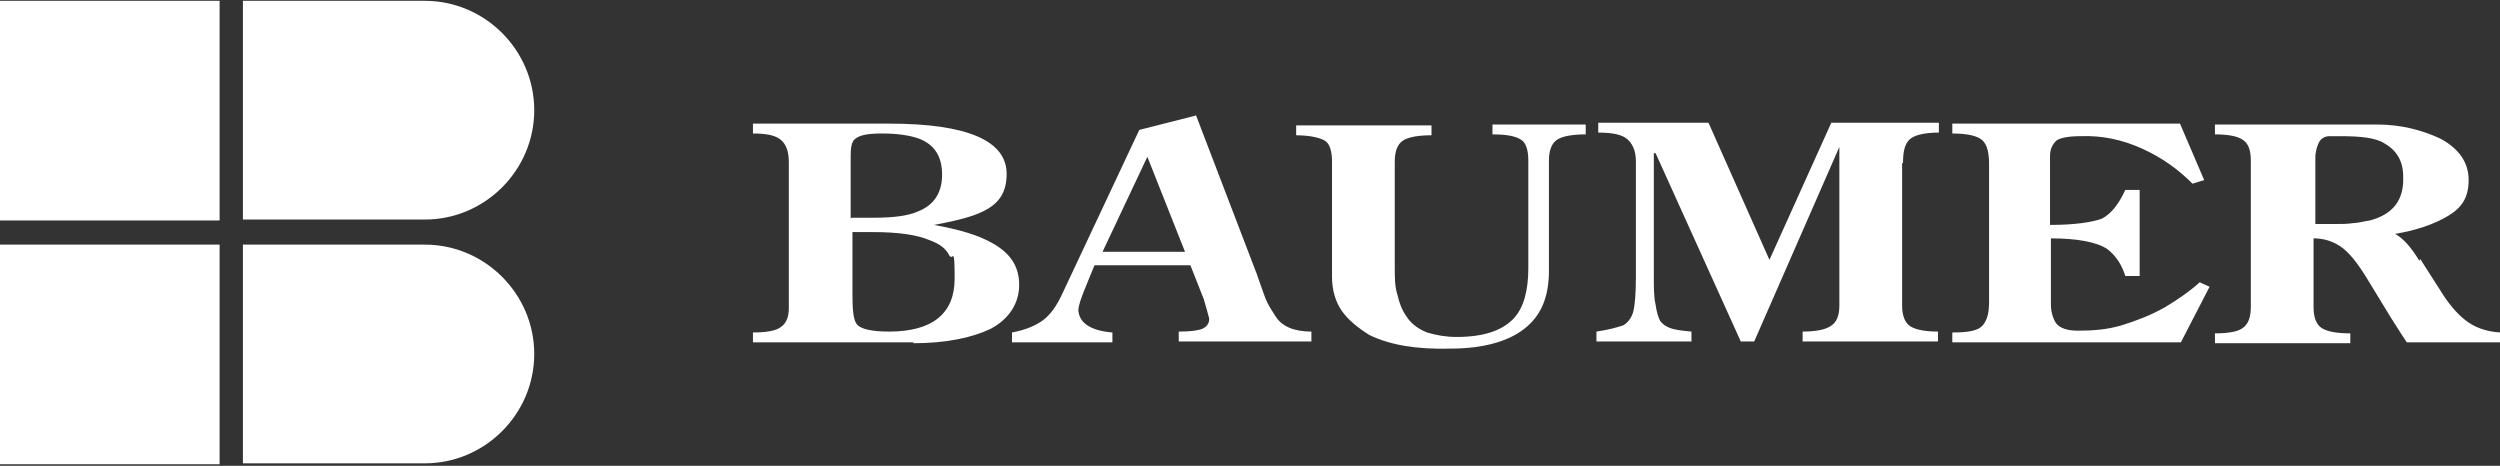
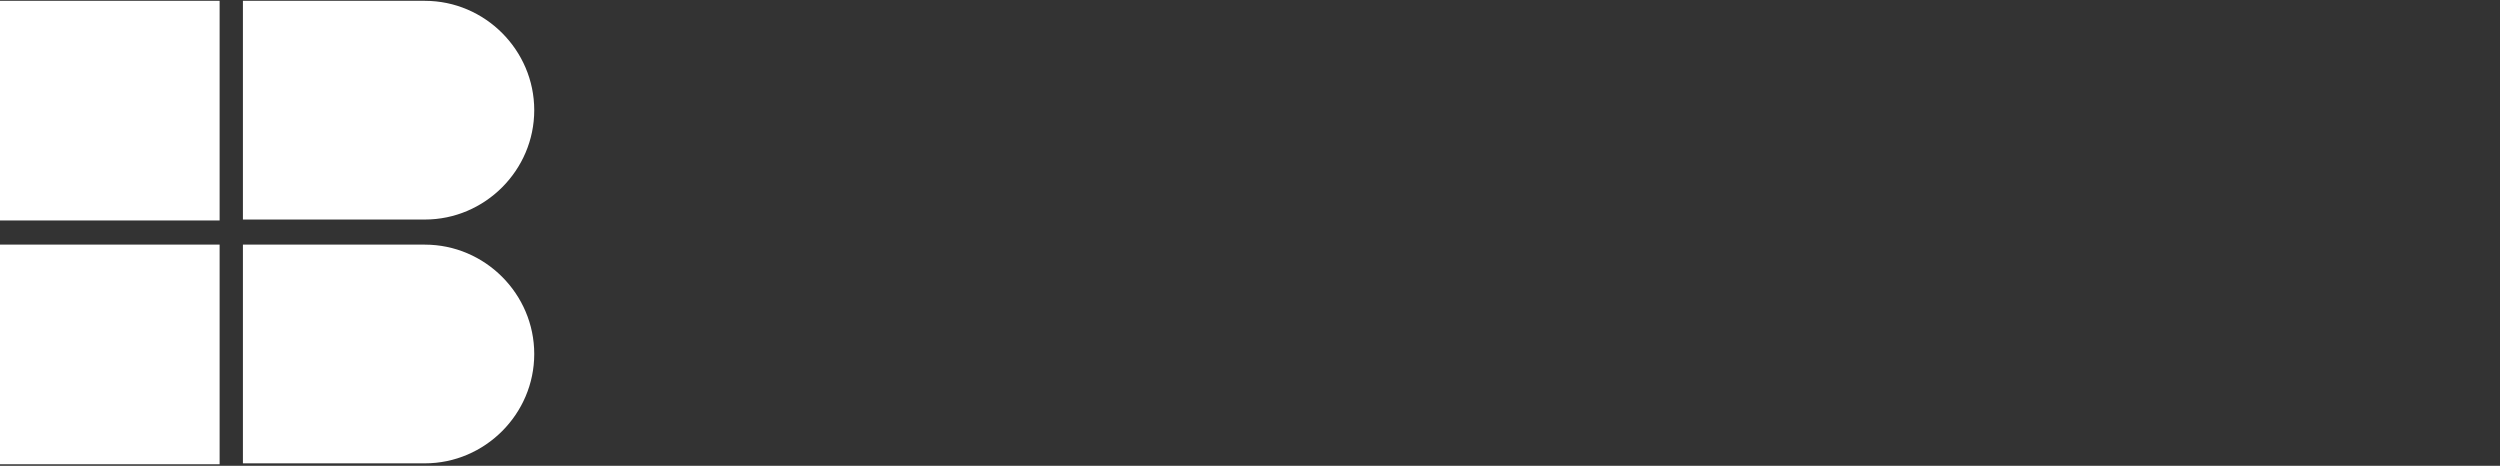
<svg xmlns="http://www.w3.org/2000/svg" fill="none" viewBox="0 0 1052 196" height="196" width="1052">
  <rect x="0" y="0" width="1052" height="196" fill="#333333" stroke="none" />
  <g clip-path="url(#clip0_1997_506)">
    <path fill="white" d="M0 0.35H92.413V92.758H0V0.35ZM102.22 102.942H178.791C204.063 102.942 224.809 123.687 224.809 148.957C224.809 174.228 204.063 194.973 178.791 194.973C153.519 194.973 177.659 194.973 177.282 194.973H102.22V102.565V102.942ZM0 102.942H92.413V195.35H0V102.942ZM102.22 0.35H178.791C204.063 0.35 224.809 21.095 224.809 46.365C224.809 71.636 204.063 92.381 178.791 92.381C153.519 92.381 177.659 92.381 177.282 92.381H102.22V0.35Z" clip-rule="evenodd" fill-rule="evenodd" />
-     <path fill="white" d="M358.713 97.661V124.064C358.713 130.476 359.091 134.625 360.599 136.511C362.108 138.396 366.635 139.528 374.179 139.528C392.284 139.528 401.714 131.984 401.714 117.275C401.714 102.565 400.959 110.108 399.451 107.468C397.942 104.451 395.302 102.565 391.152 101.056C385.872 98.793 377.951 97.661 367.389 97.661H358.336H358.713ZM384.363 144.054H316.845V139.905C322.503 139.905 326.652 139.151 328.538 137.642C330.801 136.133 331.933 133.493 331.933 129.721V68.242C331.933 63.716 330.801 60.698 328.538 58.812C326.275 56.926 322.503 56.172 316.845 56.172V52.023H374.179C406.995 52.023 423.591 59.189 423.591 73.145C423.591 87.1 413.407 90.872 393.038 94.644C403.223 96.53 411.898 98.793 418.688 102.942C425.477 107.091 428.872 112.371 428.872 119.915C428.872 127.458 424.723 134.247 416.802 138.396C408.881 142.168 397.942 144.431 384.363 144.431V144.054ZM358.336 91.627H367.389C375.687 91.627 382.1 90.872 386.249 88.986C393.038 86.346 396.433 81.066 396.433 73.522C396.433 65.979 393.416 61.075 387.003 58.435C382.854 56.926 377.573 56.172 371.161 56.172C364.749 56.172 361.731 56.926 359.845 58.435C358.336 59.567 357.959 62.207 357.959 65.601V92.004L358.336 91.627ZM503.18 48.629L479.416 54.663L446.977 123.687C444.714 128.59 442.074 132.362 439.056 134.625C436.039 136.888 431.89 138.774 425.854 139.905V144.054H468.1V139.905C463.197 139.528 459.802 138.396 457.539 136.888C455.276 135.379 454.144 133.493 453.767 130.853C453.767 128.59 454.899 125.572 456.407 121.801L460.556 111.617H500.916L506.574 125.95C508.083 131.23 508.838 133.87 508.838 134.247C508.838 136.133 507.706 137.642 505.82 138.396C503.934 139.151 500.539 139.528 496.013 139.528V143.677H551.838V139.528C544.294 139.528 539.39 137.265 536.75 133.116C535.619 131.23 534.487 129.721 533.355 127.458C532.224 125.195 531.469 122.555 530.338 119.538C529.206 116.52 528.829 115.011 528.452 114.257L503.18 48.251V48.629ZM498.653 105.959H463.951L482.811 65.979L498.653 105.959ZM586.917 67.11V112.371C586.917 116.897 586.917 120.669 588.049 124.064C588.803 127.458 589.935 130.476 591.821 133.116C593.707 136.133 596.724 138.396 600.496 139.905C604.268 141.037 608.417 141.791 612.944 141.791C624.26 141.791 632.181 139.151 637.084 133.87C641.233 129.344 643.119 122.178 643.119 112.748V67.487C643.119 62.961 641.988 59.944 640.102 58.812C637.839 57.304 634.067 56.549 628.032 56.549V52.4H667.26V56.549C661.602 56.549 657.453 57.304 655.19 58.812C652.926 60.321 651.795 63.338 651.795 67.487V113.88C651.795 124.441 648.777 131.984 642.742 137.265C635.953 143.3 625.014 146.694 610.303 146.694C595.97 147.071 585.031 145.186 576.356 141.037C571.452 138.019 567.303 134.625 564.663 130.853C562.022 127.081 560.513 122.178 560.513 116.52V67.865C560.513 63.338 559.382 60.321 557.496 59.189C555.61 58.058 551.461 56.926 545.426 56.926V52.778H602.382V56.926C596.724 56.926 592.575 57.681 590.312 59.189C588.049 60.698 586.917 63.716 586.917 67.865V67.11ZM800.41 68.619V128.59C800.41 132.739 801.542 135.756 803.805 137.265C806.068 138.774 810.217 139.528 815.498 139.528V143.677H758.541V139.528C763.822 139.528 767.971 138.774 770.234 137.265C772.875 135.756 774.006 132.739 774.006 128.59V61.83L738.173 143.677H732.515L696.681 64.47H695.927V116.143C695.927 121.046 695.927 125.195 696.681 128.213C697.058 131.23 697.813 133.493 698.567 135.002C699.699 136.511 700.83 137.265 702.716 138.019C704.602 138.774 707.62 139.151 711.769 139.528V143.677H671.786V139.528C677.067 138.774 680.839 137.642 683.102 136.888C684.988 135.756 686.497 133.87 687.251 131.23C688.006 128.213 688.383 123.309 688.383 116.52V67.865C688.383 63.338 686.874 60.321 684.611 58.435C682.348 56.549 678.199 55.795 672.541 55.795V51.646H718.936L744.585 109.354L770.612 51.646H815.875V55.795C809.463 55.795 805.314 56.926 803.428 58.812C801.542 60.698 800.787 63.716 800.787 68.619H800.41ZM821.533 144.054V139.905C828.323 139.905 832.472 139.151 834.358 136.888C836.244 134.625 836.998 131.607 836.998 127.081V68.996C836.998 64.47 836.244 61.075 834.358 59.189C832.472 57.304 828.323 56.172 821.533 56.172V52.023H917.341L927.525 75.785L922.622 77.294C916.587 71.259 909.797 66.356 901.499 62.584C893.2 58.812 884.525 56.926 875.472 57.304C870.191 57.304 866.797 58.058 865.288 59.189C863.779 60.698 862.648 62.584 862.648 65.601C862.648 66.733 862.648 68.619 862.648 71.636V94.644C873.209 94.644 880.376 93.513 884.525 92.004C888.674 89.741 891.692 85.592 894.332 79.934H900.367V116.143H894.332C892.823 111.24 890.183 107.468 886.788 104.828C882.262 101.81 873.963 100.302 863.025 100.302V125.195C863.025 126.327 863.025 127.081 863.025 128.213C863.025 131.607 864.156 134.625 865.288 136.133C866.797 138.019 869.814 139.151 874.341 139.151C880.376 139.151 886.411 138.774 892.823 136.888C898.858 135.002 904.894 132.739 910.929 129.344C916.587 125.95 921.49 122.555 925.639 118.783L929.788 120.669L917.718 144.054H821.91H821.533ZM973.92 94.267C975.806 94.267 978.447 94.267 981.841 94.267C985.236 94.267 987.877 94.267 990.14 93.89C992.026 93.89 994.666 93.135 997.307 92.758C1007.11 90.118 1011.64 84.083 1011.26 74.276C1011.26 67.865 1008.62 63.338 1003.34 60.321C999.947 58.058 993.535 57.304 985.236 57.304H982.219C981.842 57.304 981.087 57.304 980.333 57.304C978.07 57.304 976.561 58.435 975.806 59.944C975.052 61.453 974.298 63.716 974.298 66.356V94.267H973.92ZM1018.43 108.977L1027.11 122.555C1030.12 127.458 1033.52 131.607 1037.29 134.625C1041.06 137.642 1045.96 139.528 1052 139.905V144.054H1012.77C1012.02 142.923 1009.75 139.528 1005.98 133.493L996.552 118.029C992.026 110.485 988.254 105.959 984.859 103.696C981.464 101.433 977.692 100.302 973.543 100.302V129.344C973.543 133.493 974.675 136.511 976.938 138.019C979.201 139.528 983.35 140.282 989.008 140.282V144.431H932.052V140.282C937.71 140.282 941.859 139.528 943.745 138.019C946.008 136.511 947.14 133.493 947.14 129.344V67.487C947.14 62.961 946.008 60.321 943.745 58.812C941.482 57.304 937.71 56.549 932.052 56.549V52.4H1000.32C1010.13 52.4 1019.18 54.663 1027.11 58.435C1034.65 62.584 1038.8 68.242 1038.8 75.785C1038.8 83.329 1035.78 87.478 1030.12 90.872C1024.46 94.267 1016.92 96.907 1007.87 98.416C1011.26 100.302 1014.66 104.073 1018.05 109.731L1018.43 108.977Z" clip-rule="evenodd" fill-rule="evenodd" />
  </g>
  <defs>
    <clipPath id="clip0_1997_506">
      <rect transform="translate(0 0.35)" fill="white" height="195" width="1052" />
    </clipPath>
  </defs>
</svg>